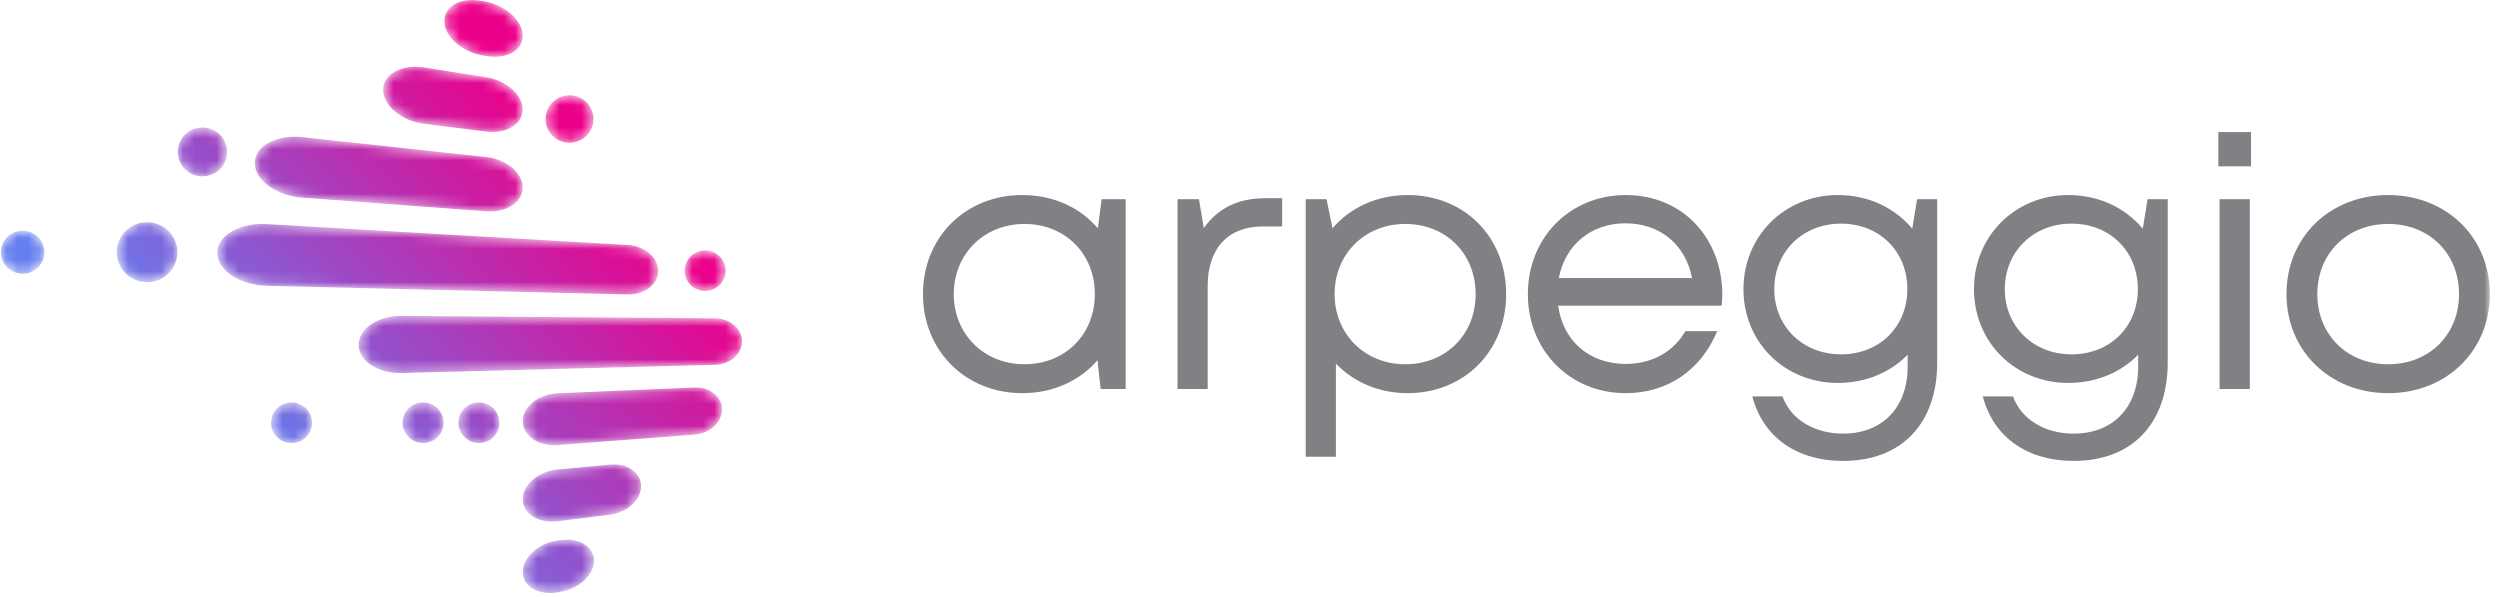
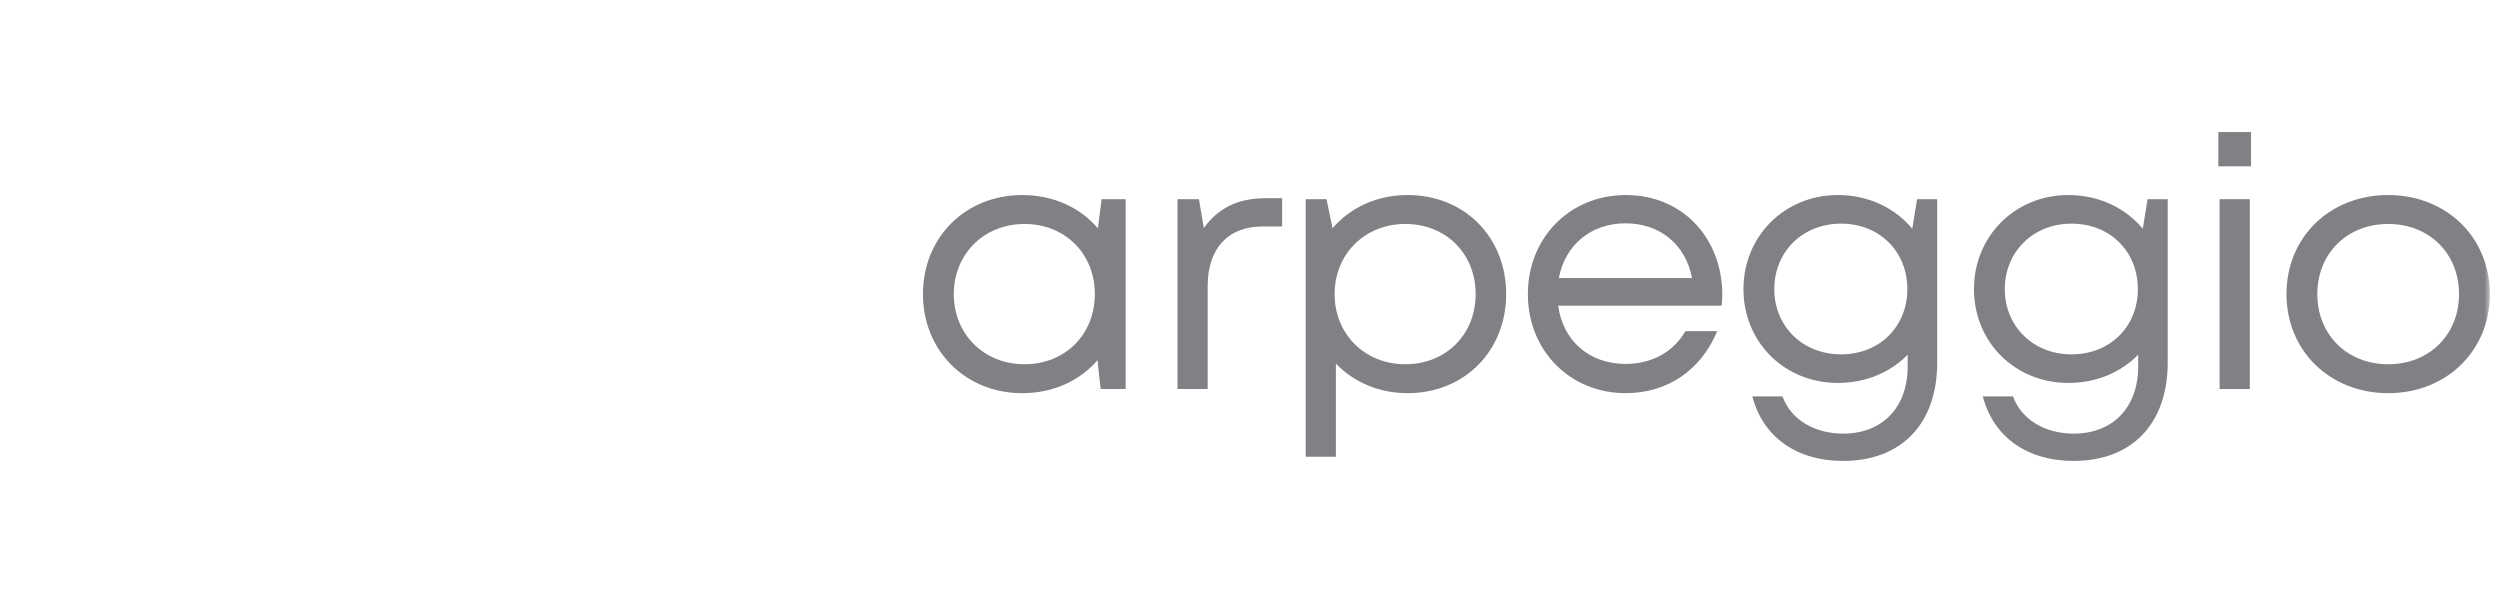
<svg xmlns="http://www.w3.org/2000/svg" xmlns:xlink="http://www.w3.org/1999/xlink" width="226px" height="54px" viewBox="0 0 226 54" version="1.1">
  <title>logo - primary light text</title>
  <defs>
-     <path d="M40.084,1.901 C40.084,3.29 41.659,4.687 43.554,5.012 L43.554,5.012 L43.871,5.067 C45.711,5.383 47.168,4.56 47.168,3.238 L47.168,3.238 C47.168,1.915 45.711,0.542 43.871,0.164 L43.871,0.164 L43.554,0.099 C43.23,0.032 42.915,0 42.616,0 L42.616,0 C41.166,0 40.084,0.749 40.084,1.901 M34.552,8.124 C34.552,9.566 36.247,10.945 38.285,11.197 L38.285,11.197 L43.871,11.892 C45.711,12.12 47.168,11.229 47.168,9.906 L47.168,9.906 C47.168,8.583 45.711,7.28 43.871,6.988 L43.871,6.988 L38.285,6.104 C38.005,6.06 37.732,6.039 37.469,6.039 L37.469,6.039 C35.814,6.039 34.552,6.88 34.552,8.124 M49.235,10.759 C49.235,11.943 50.204,12.903 51.401,12.903 L51.401,12.903 C52.598,12.903 53.568,11.943 53.568,10.759 L53.568,10.759 C53.568,9.575 52.598,8.614 51.401,8.614 L51.401,8.614 C50.204,8.614 49.235,9.575 49.235,10.759 M15.986,13.734 C15.986,14.954 16.985,15.942 18.218,15.942 L18.218,15.942 C19.449,15.942 20.449,14.954 20.449,13.734 L20.449,13.734 C20.449,12.514 19.449,11.526 18.218,11.526 L18.218,11.526 C16.985,11.526 15.986,12.514 15.986,13.734 M22.948,14.743 C22.948,16.293 24.906,17.696 27.259,17.87 L27.259,17.87 L43.871,19.101 C45.711,19.237 47.168,18.272 47.168,16.949 L47.168,16.949 C47.168,15.627 45.711,14.397 43.871,14.198 L43.871,14.198 L27.259,12.4 C27.022,12.375 26.789,12.362 26.561,12.362 L26.561,12.362 C24.531,12.362 22.948,13.348 22.948,14.743 M10.473,22.801 C10.473,24.299 11.7,25.513 13.213,25.513 L13.213,25.513 C14.726,25.513 15.953,24.299 15.953,22.801 L15.953,22.801 C15.953,21.304 14.726,20.09 13.213,20.09 L13.213,20.09 C11.7,20.09 10.473,21.304 10.473,22.801 M19.559,22.862 C19.559,24.444 21.599,25.776 24.047,25.835 L24.047,25.835 L50.326,26.465 L56.678,26.616 C58.206,26.653 59.42,25.703 59.42,24.496 L59.42,24.496 C59.42,23.288 58.206,22.239 56.678,22.15 L56.678,22.15 L50.326,21.781 L24.047,20.256 C23.911,20.248 23.777,20.244 23.644,20.244 L23.644,20.244 C21.379,20.244 19.559,21.366 19.559,22.862 M0,22.801 C0,23.875 0.879,24.745 1.964,24.745 L1.964,24.745 C3.049,24.745 3.928,23.875 3.928,22.801 L3.928,22.801 C3.928,21.728 3.049,20.858 1.964,20.858 L1.964,20.858 C0.879,20.858 0,21.728 0,22.801 M61.813,24.472 C61.813,25.484 62.642,26.304 63.665,26.304 L63.665,26.304 C64.688,26.304 65.517,25.484 65.517,24.472 L65.517,24.472 C65.517,23.459 64.688,22.638 63.665,22.638 L63.665,22.638 C62.642,22.638 61.813,23.459 61.813,24.472 M32.342,31.172 C32.342,32.635 34.084,33.775 36.181,33.72 L36.181,33.72 L50.326,33.35 L51.175,33.328 L64.572,32.977 C65.923,32.942 66.997,31.992 66.997,30.856 L66.997,30.856 C66.997,29.72 65.923,28.79 64.572,28.779 L64.572,28.779 L51.175,28.673 L50.326,28.667 L36.181,28.554 C36.166,28.554 36.152,28.554 36.137,28.554 L36.137,28.554 C34.06,28.554 32.342,29.72 32.342,31.172 M62.689,35.031 L50.326,35.552 C48.605,35.625 47.178,36.757 47.178,38.08 L47.178,38.08 C47.178,39.403 48.605,40.367 50.326,40.235 L50.326,40.235 L62.689,39.292 C64.081,39.186 65.188,38.167 65.188,37.013 L65.188,37.013 C65.188,35.897 64.15,35.028 62.819,35.028 L62.819,35.028 C62.776,35.028 62.733,35.029 62.689,35.031 M41.359,38.216 C41.359,39.229 42.188,40.05 43.211,40.05 L43.211,40.05 C44.234,40.05 45.063,39.229 45.063,38.216 L45.063,38.216 C45.063,37.204 44.234,36.383 43.211,36.383 L43.211,36.383 C42.188,36.383 41.359,37.204 41.359,38.216 M36.313,38.216 C36.313,39.229 37.143,40.05 38.166,40.05 L38.166,40.05 C39.189,40.05 40.018,39.229 40.018,38.216 L40.018,38.216 C40.018,37.204 39.189,36.383 38.166,36.383 L38.166,36.383 C37.143,36.383 36.313,37.204 36.313,38.216 M24.42,38.216 C24.42,39.229 25.249,40.05 26.272,40.05 L26.272,40.05 C27.295,40.05 28.124,39.229 28.124,38.216 L28.124,38.216 C28.124,37.204 27.295,36.383 26.272,36.383 L26.272,36.383 C25.249,36.383 24.42,37.204 24.42,38.216 M55.063,42 L50.326,42.438 C48.605,42.596 47.178,43.801 47.178,45.124 L47.178,45.124 C47.178,46.446 48.605,47.338 50.326,47.121 L50.326,47.121 L55.063,46.522 C56.629,46.324 57.872,45.176 57.872,43.954 L57.872,43.954 C57.872,42.821 56.803,41.985 55.398,41.985 L55.398,41.985 C55.289,41.985 55.177,41.99 55.063,42 M50.614,48.823 L50.326,48.862 C48.605,49.102 47.178,50.373 47.178,51.696 L47.178,51.696 C47.178,53.018 48.605,53.843 50.326,53.545 L50.326,53.545 L50.614,53.496 C52.287,53.206 53.613,51.953 53.613,50.691 L53.613,50.691 C53.613,49.571 52.568,48.784 51.164,48.784 L51.164,48.784 C50.986,48.784 50.802,48.796 50.614,48.823" id="path-1" />
    <linearGradient x1="29.952%" y1="69.9%" x2="81.226%" y2="29.298%" id="linearGradient-3">
      <stop stop-color="#647EEF" offset="0%" />
      <stop stop-color="#EB008A" offset="100%" />
    </linearGradient>
    <polygon id="path-4" points="0 53.606 225 53.606 225 0 0 0" />
  </defs>
  <g id="Page-1" stroke="none" stroke-width="1" fill="none" fill-rule="evenodd">
    <g id="Home" transform="translate(-40, -3716)">
      <g id="Group-9" transform="translate(-1, 3667)">
        <g id="logo---primary-light-text" transform="translate(41.083, 49)">
          <g id="Group-3" transform="translate(0, 0)">
            <mask id="mask-2" fill="white">
              <use xlink:href="#path-1" />
            </mask>
            <g id="Clip-2" />
            <path d="M40.084,1.901 C40.084,3.29 41.659,4.687 43.554,5.012 L43.554,5.012 L43.871,5.067 C45.711,5.383 47.168,4.56 47.168,3.238 L47.168,3.238 C47.168,1.915 45.711,0.542 43.871,0.164 L43.871,0.164 L43.554,0.099 C43.23,0.032 42.915,0 42.616,0 L42.616,0 C41.166,0 40.084,0.749 40.084,1.901 M34.552,8.124 C34.552,9.566 36.247,10.945 38.285,11.197 L38.285,11.197 L43.871,11.892 C45.711,12.12 47.168,11.229 47.168,9.906 L47.168,9.906 C47.168,8.583 45.711,7.28 43.871,6.988 L43.871,6.988 L38.285,6.104 C38.005,6.06 37.732,6.039 37.469,6.039 L37.469,6.039 C35.814,6.039 34.552,6.88 34.552,8.124 M49.235,10.759 C49.235,11.943 50.204,12.903 51.401,12.903 L51.401,12.903 C52.598,12.903 53.568,11.943 53.568,10.759 L53.568,10.759 C53.568,9.575 52.598,8.614 51.401,8.614 L51.401,8.614 C50.204,8.614 49.235,9.575 49.235,10.759 M15.986,13.734 C15.986,14.954 16.985,15.942 18.218,15.942 L18.218,15.942 C19.449,15.942 20.449,14.954 20.449,13.734 L20.449,13.734 C20.449,12.514 19.449,11.526 18.218,11.526 L18.218,11.526 C16.985,11.526 15.986,12.514 15.986,13.734 M22.948,14.743 C22.948,16.293 24.906,17.696 27.259,17.87 L27.259,17.87 L43.871,19.101 C45.711,19.237 47.168,18.272 47.168,16.949 L47.168,16.949 C47.168,15.627 45.711,14.397 43.871,14.198 L43.871,14.198 L27.259,12.4 C27.022,12.375 26.789,12.362 26.561,12.362 L26.561,12.362 C24.531,12.362 22.948,13.348 22.948,14.743 M10.473,22.801 C10.473,24.299 11.7,25.513 13.213,25.513 L13.213,25.513 C14.726,25.513 15.953,24.299 15.953,22.801 L15.953,22.801 C15.953,21.304 14.726,20.09 13.213,20.09 L13.213,20.09 C11.7,20.09 10.473,21.304 10.473,22.801 M19.559,22.862 C19.559,24.444 21.599,25.776 24.047,25.835 L24.047,25.835 L50.326,26.465 L56.678,26.616 C58.206,26.653 59.42,25.703 59.42,24.496 L59.42,24.496 C59.42,23.288 58.206,22.239 56.678,22.15 L56.678,22.15 L50.326,21.781 L24.047,20.256 C23.911,20.248 23.777,20.244 23.644,20.244 L23.644,20.244 C21.379,20.244 19.559,21.366 19.559,22.862 M0,22.801 C0,23.875 0.879,24.745 1.964,24.745 L1.964,24.745 C3.049,24.745 3.928,23.875 3.928,22.801 L3.928,22.801 C3.928,21.728 3.049,20.858 1.964,20.858 L1.964,20.858 C0.879,20.858 0,21.728 0,22.801 M61.813,24.472 C61.813,25.484 62.642,26.304 63.665,26.304 L63.665,26.304 C64.688,26.304 65.517,25.484 65.517,24.472 L65.517,24.472 C65.517,23.459 64.688,22.638 63.665,22.638 L63.665,22.638 C62.642,22.638 61.813,23.459 61.813,24.472 M32.342,31.172 C32.342,32.635 34.084,33.775 36.181,33.72 L36.181,33.72 L50.326,33.35 L51.175,33.328 L64.572,32.977 C65.923,32.942 66.997,31.992 66.997,30.856 L66.997,30.856 C66.997,29.72 65.923,28.79 64.572,28.779 L64.572,28.779 L51.175,28.673 L50.326,28.667 L36.181,28.554 C36.166,28.554 36.152,28.554 36.137,28.554 L36.137,28.554 C34.06,28.554 32.342,29.72 32.342,31.172 M62.689,35.031 L50.326,35.552 C48.605,35.625 47.178,36.757 47.178,38.08 L47.178,38.08 C47.178,39.403 48.605,40.367 50.326,40.235 L50.326,40.235 L62.689,39.292 C64.081,39.186 65.188,38.167 65.188,37.013 L65.188,37.013 C65.188,35.897 64.15,35.028 62.819,35.028 L62.819,35.028 C62.776,35.028 62.733,35.029 62.689,35.031 M41.359,38.216 C41.359,39.229 42.188,40.05 43.211,40.05 L43.211,40.05 C44.234,40.05 45.063,39.229 45.063,38.216 L45.063,38.216 C45.063,37.204 44.234,36.383 43.211,36.383 L43.211,36.383 C42.188,36.383 41.359,37.204 41.359,38.216 M36.313,38.216 C36.313,39.229 37.143,40.05 38.166,40.05 L38.166,40.05 C39.189,40.05 40.018,39.229 40.018,38.216 L40.018,38.216 C40.018,37.204 39.189,36.383 38.166,36.383 L38.166,36.383 C37.143,36.383 36.313,37.204 36.313,38.216 M24.42,38.216 C24.42,39.229 25.249,40.05 26.272,40.05 L26.272,40.05 C27.295,40.05 28.124,39.229 28.124,38.216 L28.124,38.216 C28.124,37.204 27.295,36.383 26.272,36.383 L26.272,36.383 C25.249,36.383 24.42,37.204 24.42,38.216 M55.063,42 L50.326,42.438 C48.605,42.596 47.178,43.801 47.178,45.124 L47.178,45.124 C47.178,46.446 48.605,47.338 50.326,47.121 L50.326,47.121 L55.063,46.522 C56.629,46.324 57.872,45.176 57.872,43.954 L57.872,43.954 C57.872,42.821 56.803,41.985 55.398,41.985 L55.398,41.985 C55.289,41.985 55.177,41.99 55.063,42 M50.614,48.823 L50.326,48.862 C48.605,49.102 47.178,50.373 47.178,51.696 L47.178,51.696 C47.178,53.018 48.605,53.843 50.326,53.545 L50.326,53.545 L50.614,53.496 C52.287,53.206 53.613,51.953 53.613,50.691 L53.613,50.691 C53.613,49.571 52.568,48.784 51.164,48.784 L51.164,48.784 C50.986,48.784 50.802,48.796 50.614,48.823" id="Fill-1" fill="url(#linearGradient-3)" mask="url(#mask-2)" />
          </g>
          <g id="Group-19" transform="translate(0, 0)">
            <path d="M98.889,26.587 C98.889,22.937 96.207,20.246 92.531,20.246 C88.859,20.246 86.14,22.975 86.14,26.587 C86.14,30.202 88.859,32.928 92.531,32.928 C96.207,32.928 98.889,30.237 98.889,26.587 L98.889,26.587 Z M101.677,18.007 L101.677,35.167 L99.417,35.167 L99.129,32.566 C97.53,34.414 95.14,35.543 92.325,35.543 C87.199,35.543 83.351,31.698 83.351,26.587 C83.351,21.448 87.199,17.632 92.325,17.632 C95.161,17.632 97.566,18.769 99.164,20.637 L99.504,18.007 L101.677,18.007 Z" id="Fill-4" fill="#808184" />
            <path d="M115.822,17.918 L115.822,20.474 L114.052,20.474 C110.879,20.474 109.092,22.51 109.092,25.843 L109.092,35.167 L106.364,35.167 L106.364,18.007 L108.302,18.007 L108.745,20.62 C109.973,18.865 111.791,17.918 114.286,17.918 L115.822,17.918 Z" id="Fill-6" fill="#808184" />
            <path d="M126.957,32.928 C130.633,32.928 133.315,30.236 133.315,26.586 C133.315,22.937 130.633,20.245 126.957,20.245 C123.286,20.245 120.566,22.972 120.566,26.586 C120.566,30.199 123.286,32.928 126.957,32.928 Z M127.162,17.632 C132.328,17.632 136.074,21.448 136.074,26.587 C136.074,31.697 132.328,35.542 127.162,35.542 C124.554,35.542 122.281,34.536 120.683,32.869 L120.683,41.291 L117.954,41.291 L117.954,18.007 L119.834,18.007 L120.377,20.63 C121.984,18.766 124.383,17.632 127.162,17.632 L127.162,17.632 Z" id="Fill-8" fill="#808184" />
            <path d="M146.876,20.188 C143.728,20.188 141.401,22.148 140.837,25.136 L152.878,25.136 C152.292,22.081 149.945,20.188 146.877,20.188 L146.876,20.188 Z M155.556,27.633 L140.775,27.633 C141.204,30.811 143.593,32.899 146.877,32.899 C149.276,32.899 151.205,31.789 152.275,29.936 L155.153,29.936 C153.686,33.475 150.637,35.542 146.877,35.542 C141.847,35.542 138.035,31.697 138.035,26.584 C138.035,21.477 141.847,17.632 146.877,17.632 C152.138,17.632 155.614,21.645 155.614,26.657 C155.614,26.982 155.585,27.309 155.556,27.633 L155.556,27.633 Z" id="Fill-10" fill="#808184" />
            <path d="M166.347,32.033 C169.823,32.033 172.341,29.532 172.341,26.14 C172.341,22.721 169.819,20.217 166.347,20.217 C162.872,20.217 160.312,22.756 160.312,26.14 C160.312,29.498 162.872,32.033 166.347,32.033 Z M175.041,18.008 L175.041,32.767 C175.041,38.299 171.815,41.667 166.54,41.667 C162.288,41.667 159.274,39.477 158.326,35.835 L161.055,35.835 C161.827,37.981 164.013,39.199 166.54,39.199 C170.008,39.199 172.37,36.92 172.37,33.115 L172.37,32.066 C170.816,33.657 168.6,34.618 166.054,34.618 C161.24,34.618 157.525,30.938 157.525,26.14 C157.525,21.344 161.243,17.632 166.054,17.632 C168.826,17.632 171.221,18.797 172.787,20.676 L173.22,18.007 L175.041,18.008 Z" id="Fill-12" fill="#808184" />
            <path d="M187.186,32.033 C190.661,32.033 193.18,29.532 193.18,26.14 C193.18,22.721 190.658,20.217 187.186,20.217 C183.71,20.217 181.151,22.756 181.151,26.14 C181.151,29.498 183.71,32.033 187.186,32.033 Z M195.879,18.008 L195.879,32.767 C195.879,38.299 192.654,41.667 187.378,41.667 C183.126,41.667 180.112,39.477 179.164,35.835 L181.894,35.835 C182.666,37.981 184.85,39.199 187.378,39.199 C190.846,39.199 193.209,36.92 193.209,33.115 L193.209,32.066 C191.655,33.657 189.438,34.618 186.892,34.618 C182.079,34.618 178.363,30.938 178.363,26.14 C178.363,21.344 182.081,17.632 186.892,17.632 C189.664,17.632 192.06,18.797 193.625,20.676 L194.058,18.007 L195.879,18.008 Z" id="Fill-14" fill="#808184" />
            <mask id="mask-5" fill="white">
              <use xlink:href="#path-4" />
            </mask>
            <g id="Clip-17" />
            <path d="M200.569,35.167 L203.298,35.167 L203.298,18.007 L200.569,18.007 L200.569,35.167 Z M200.456,15.036 L203.412,15.036 L203.412,11.938 L200.456,11.938 L200.456,15.036 Z" id="Fill-16" fill="#808184" mask="url(#mask-5)" />
            <path d="M215.808,32.929 C219.519,32.929 222.213,30.26 222.213,26.588 C222.213,22.914 219.519,20.246 215.808,20.246 C212.097,20.246 209.403,22.912 209.403,26.587 C209.403,30.26 212.099,32.928 215.808,32.928 L215.808,32.929 Z M206.615,26.587 C206.615,21.413 210.556,17.631 215.808,17.631 C221.062,17.631 225,21.445 225,26.587 C225,31.729 221.062,35.542 215.808,35.542 C210.556,35.542 206.615,31.729 206.615,26.587 L206.615,26.587 Z" id="Fill-18" fill="#808184" mask="url(#mask-5)" />
          </g>
        </g>
      </g>
    </g>
  </g>
</svg>